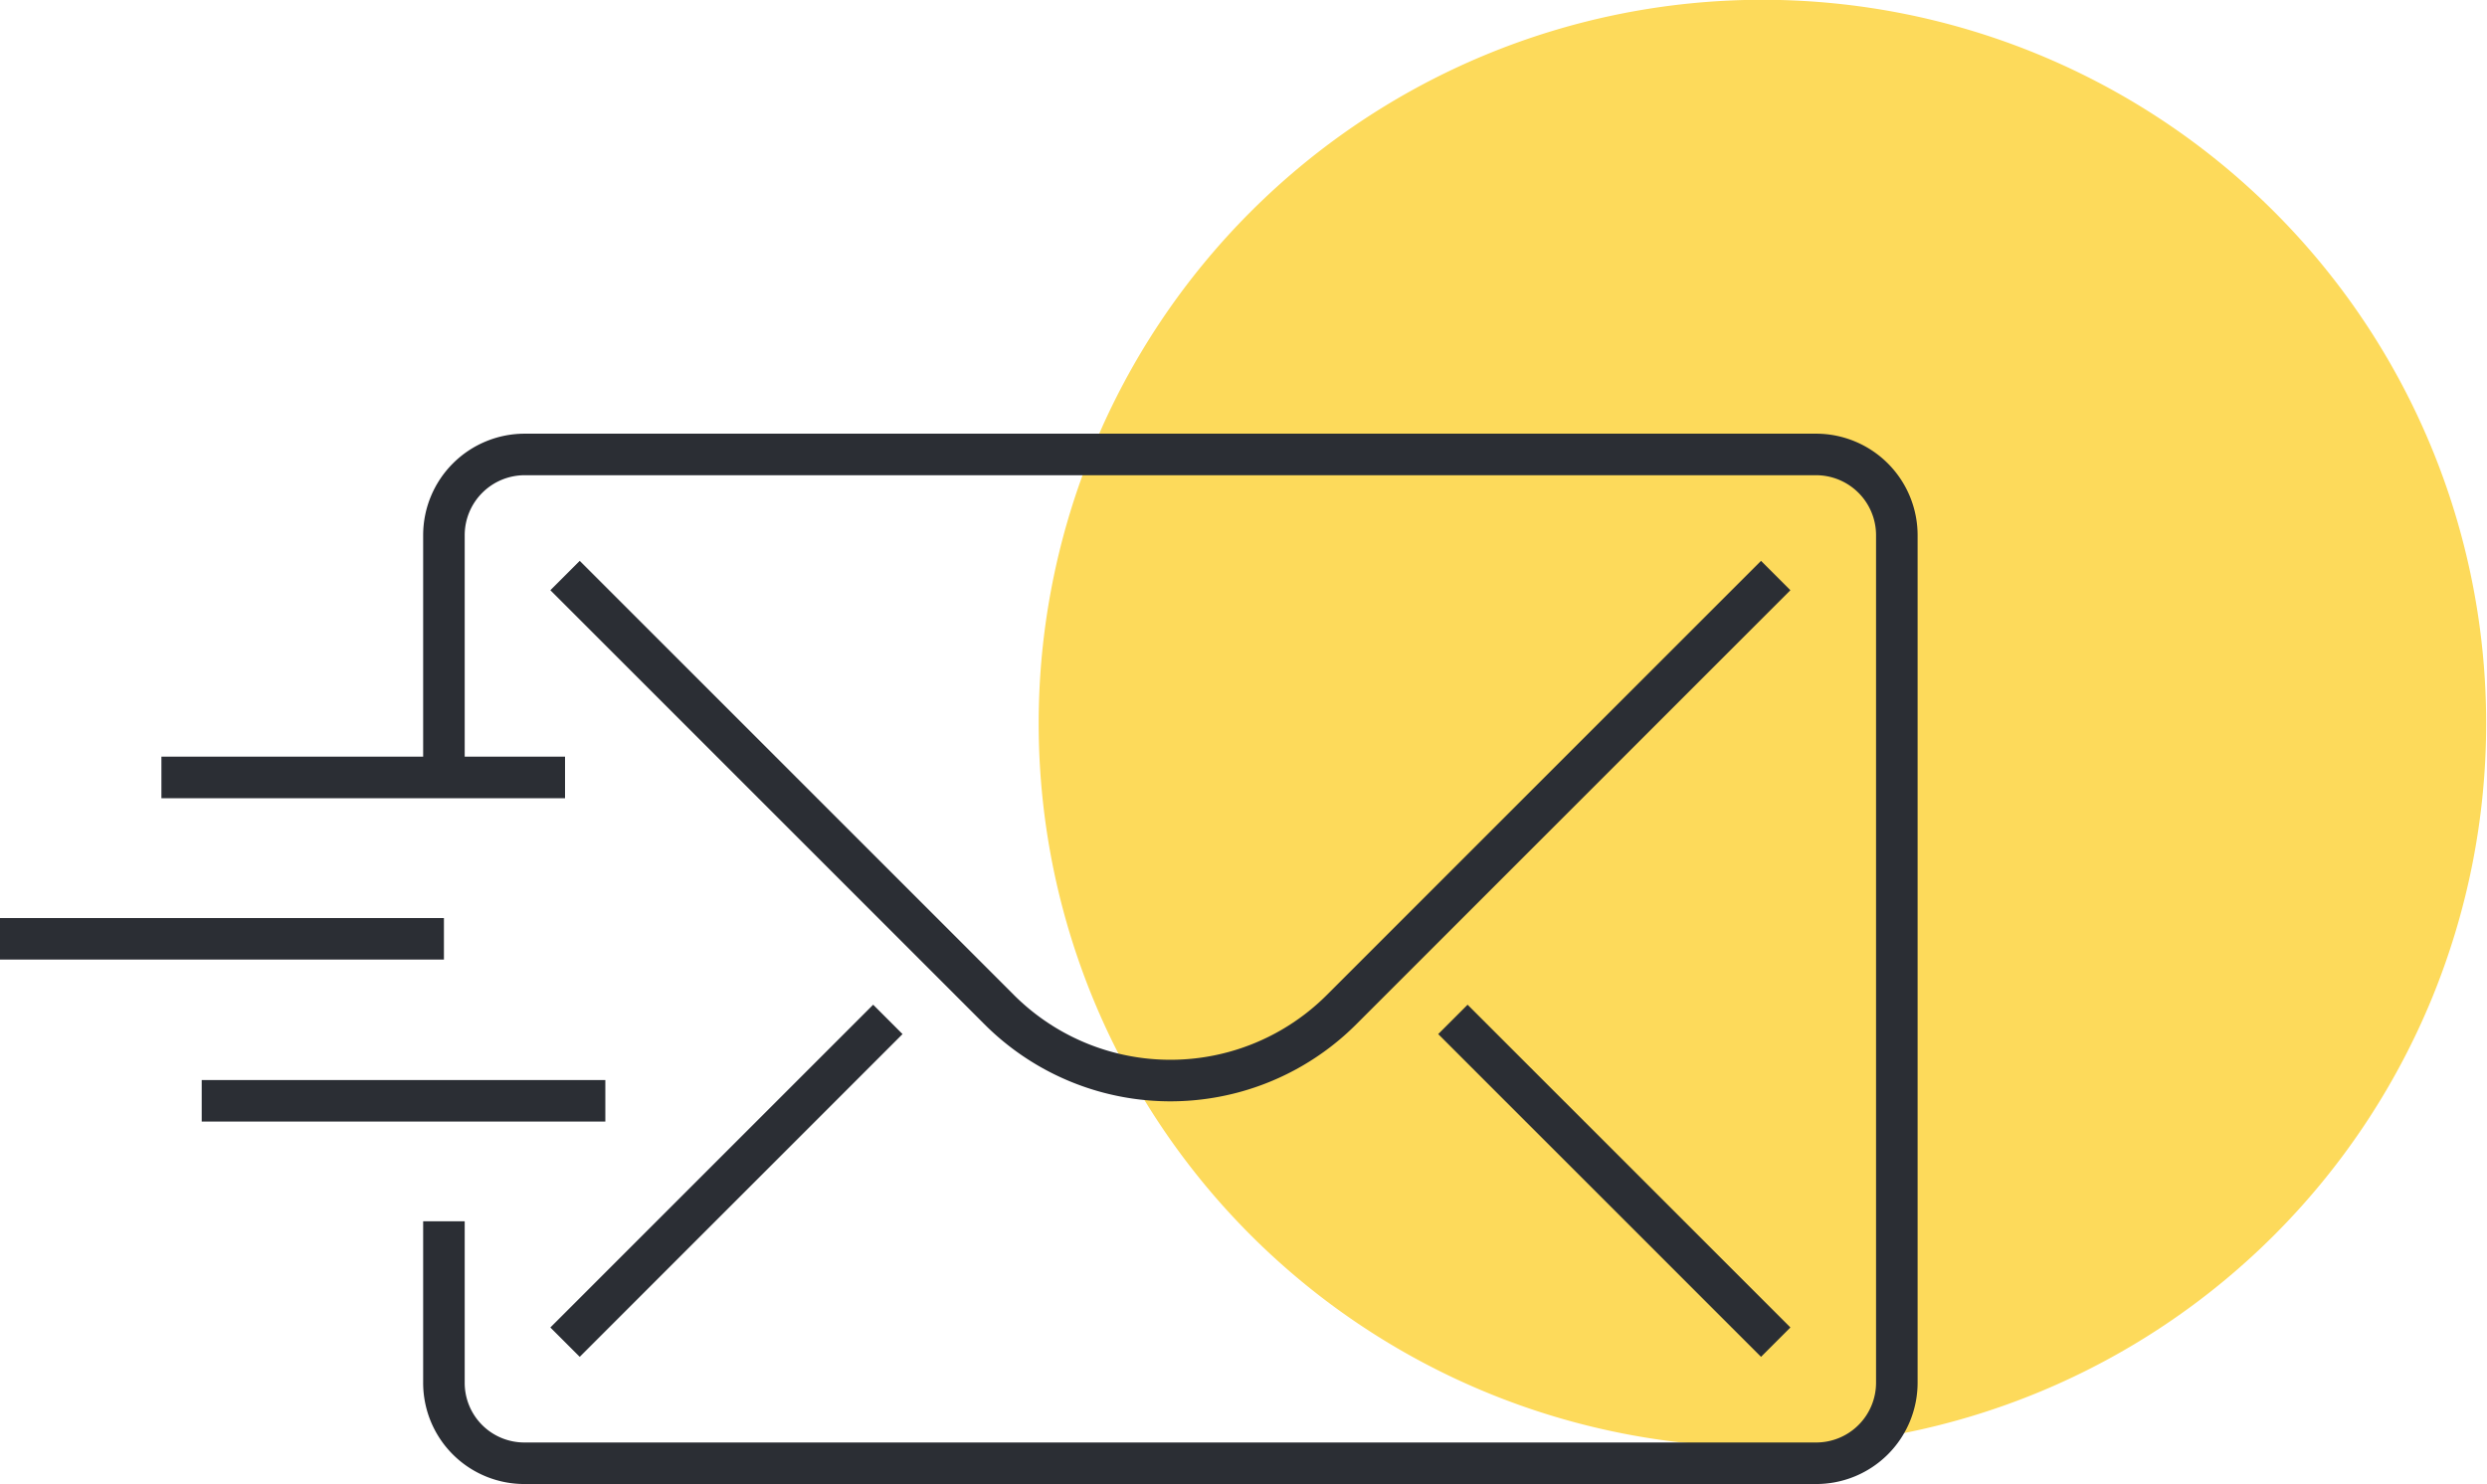
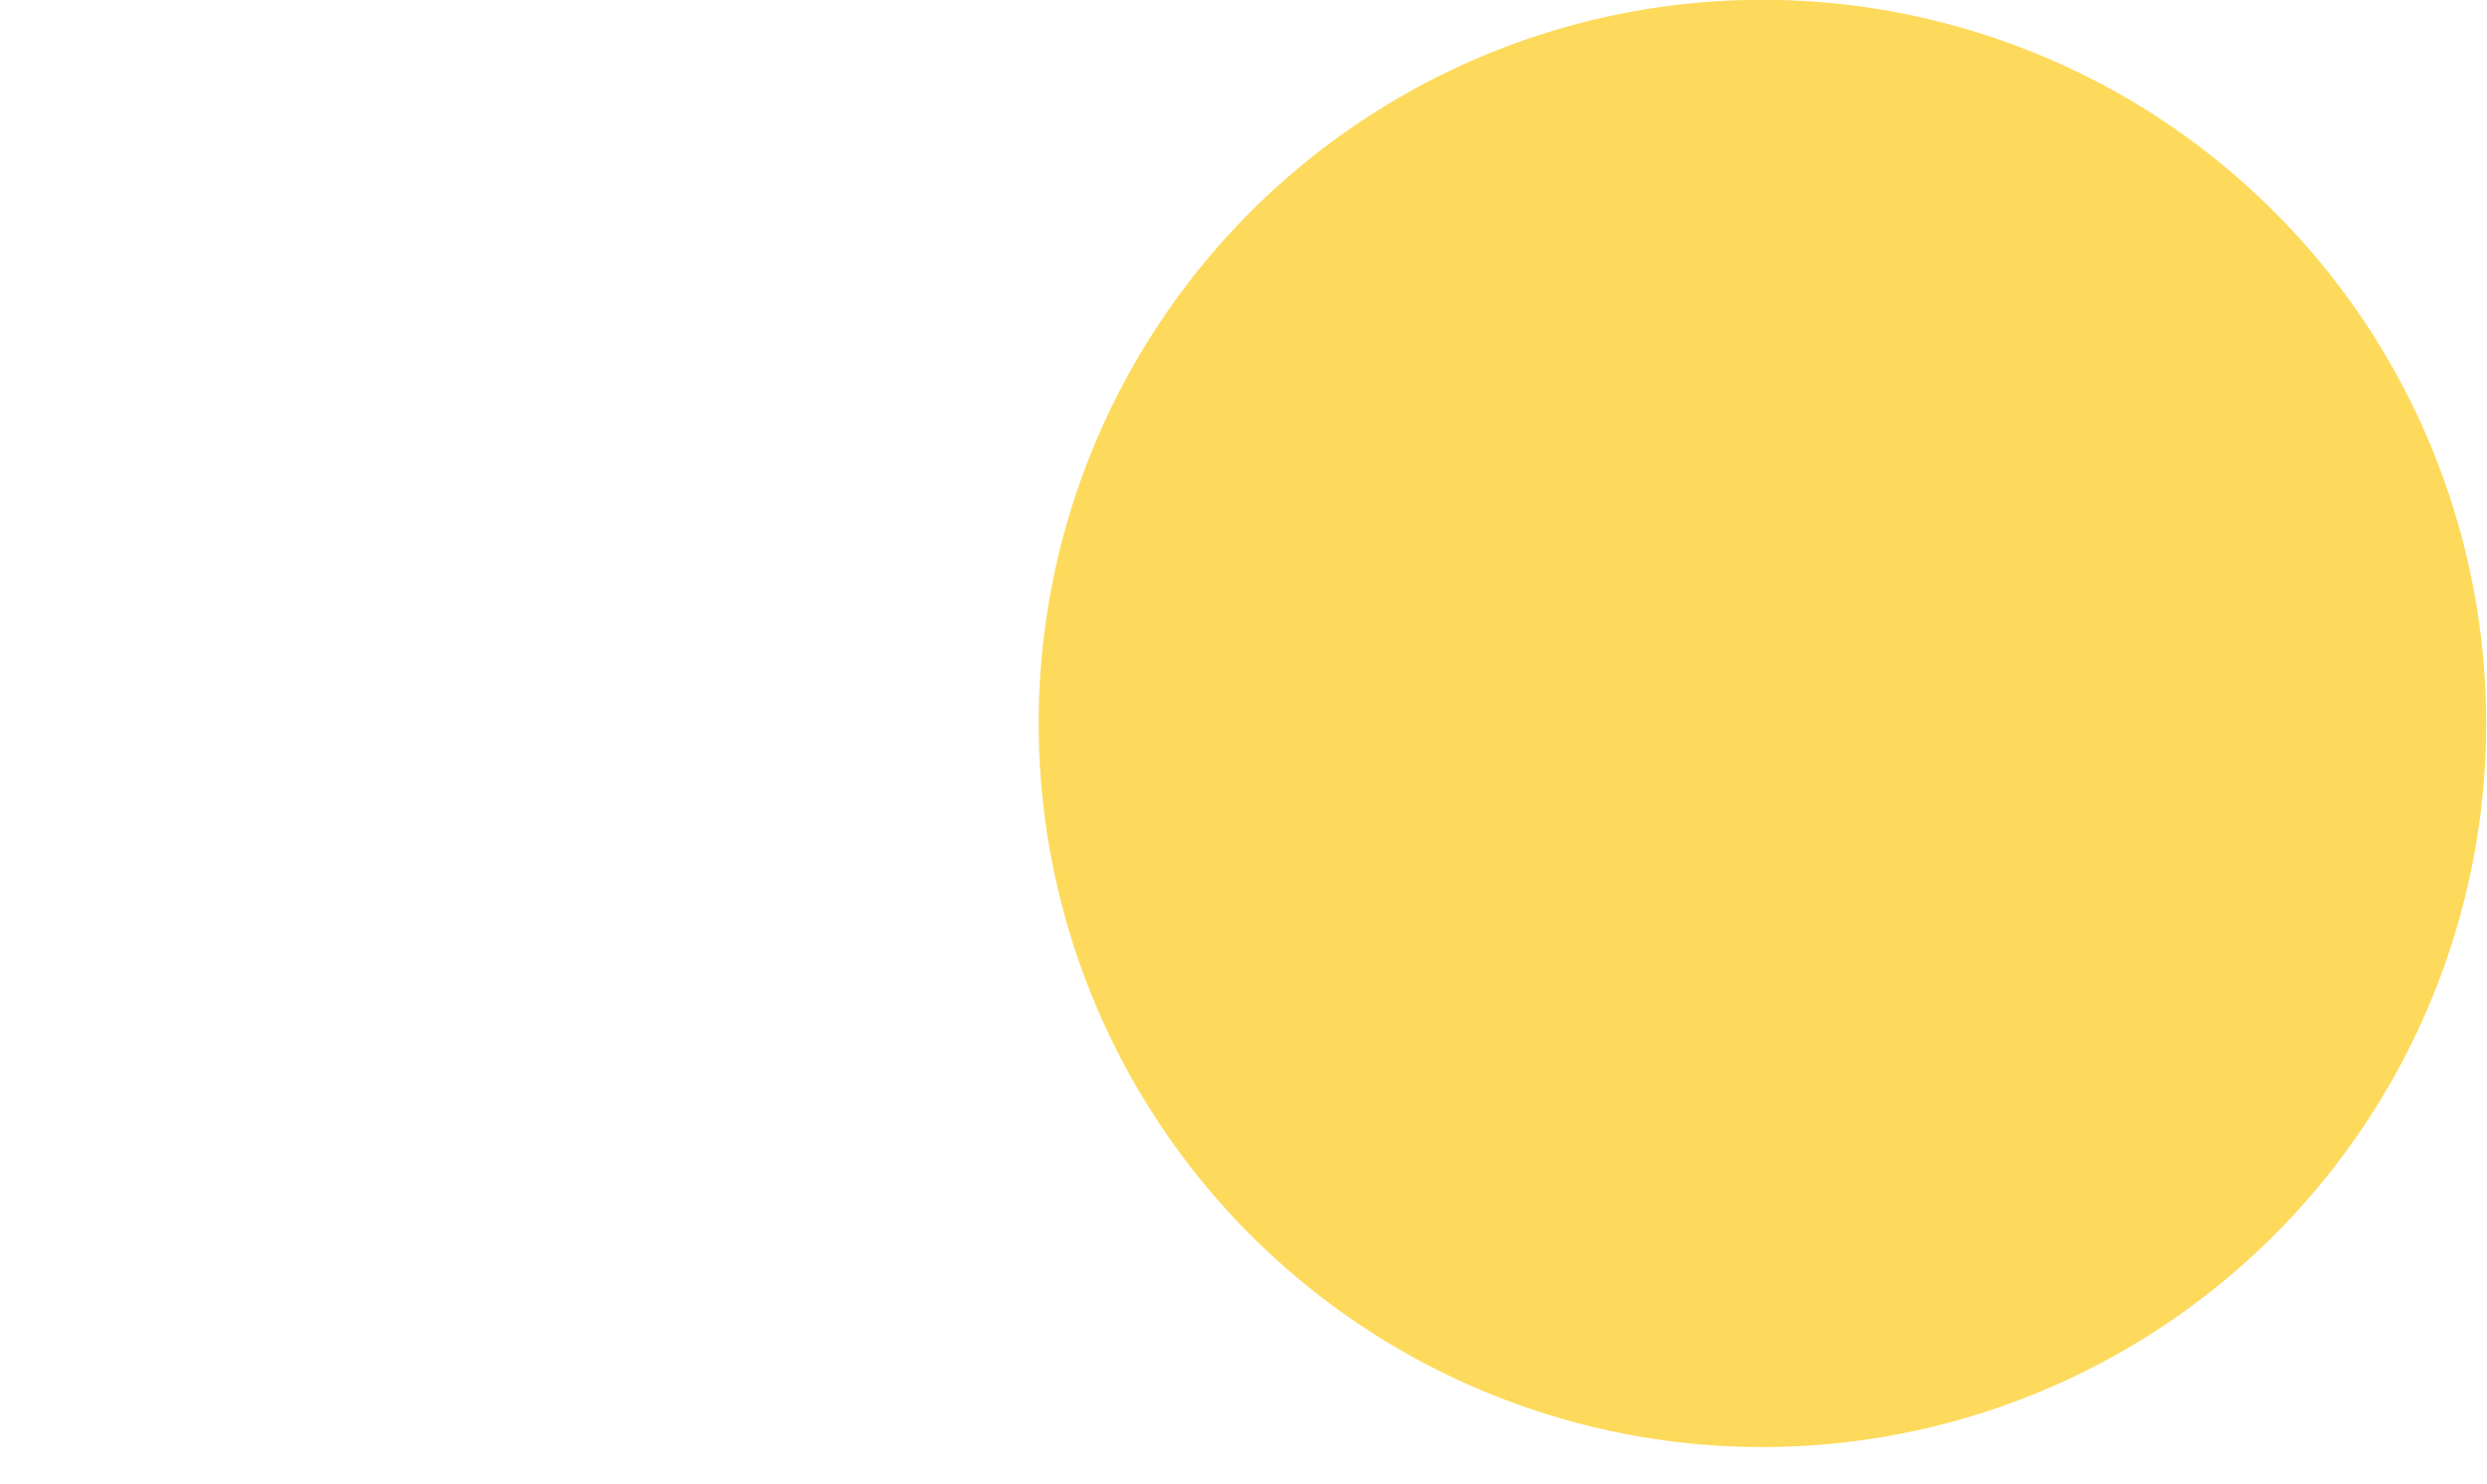
<svg xmlns="http://www.w3.org/2000/svg" viewBox="0 0 119.72 71.45">
  <defs>
    <style>.cls-1{fill:#fdda5b;}.cls-2{fill:none;stroke:#2b2e34;stroke-width:2px;}</style>
  </defs>
  <g id="Layer_2" data-name="Layer 2">
    <g id="Layer_1-2" data-name="Layer 1">
      <g id="Groupe_144" data-name="Groupe 144">
        <path id="Tracé_634" data-name="Tracé 634" class="cls-1" d="M84.88,69.67A34.84,34.84,0,1,0,50,34.83h0A34.84,34.84,0,0,0,84.88,69.67" />
        <g id="Groupe_130" data-name="Groupe 130">
          <g id="Groupe_128" data-name="Groupe 128">
            <g id="Groupe_127" data-name="Groupe 127">
-               <path id="Tracé_613" data-name="Tracé 613" class="cls-2" d="M21.37,37.43V25.77a3.89,3.89,0,0,1,3.89-3.89H87.43a3.89,3.89,0,0,1,3.88,3.89h0v40.8a3.88,3.88,0,0,1-3.88,3.88H25.26a3.87,3.87,0,0,1-3.89-3.88h0V58.8M85.48,27.71l-20.9,20.9a11.65,11.65,0,0,1-16.48,0L27.2,27.71m0,36.91L42.74,49.08M85.48,64.62,69.94,49.08M7.77,37.43H27.2M0,45.2H21.37M9.71,53H29.14" />
-             </g>
+               </g>
          </g>
        </g>
      </g>
    </g>
  </g>
</svg>